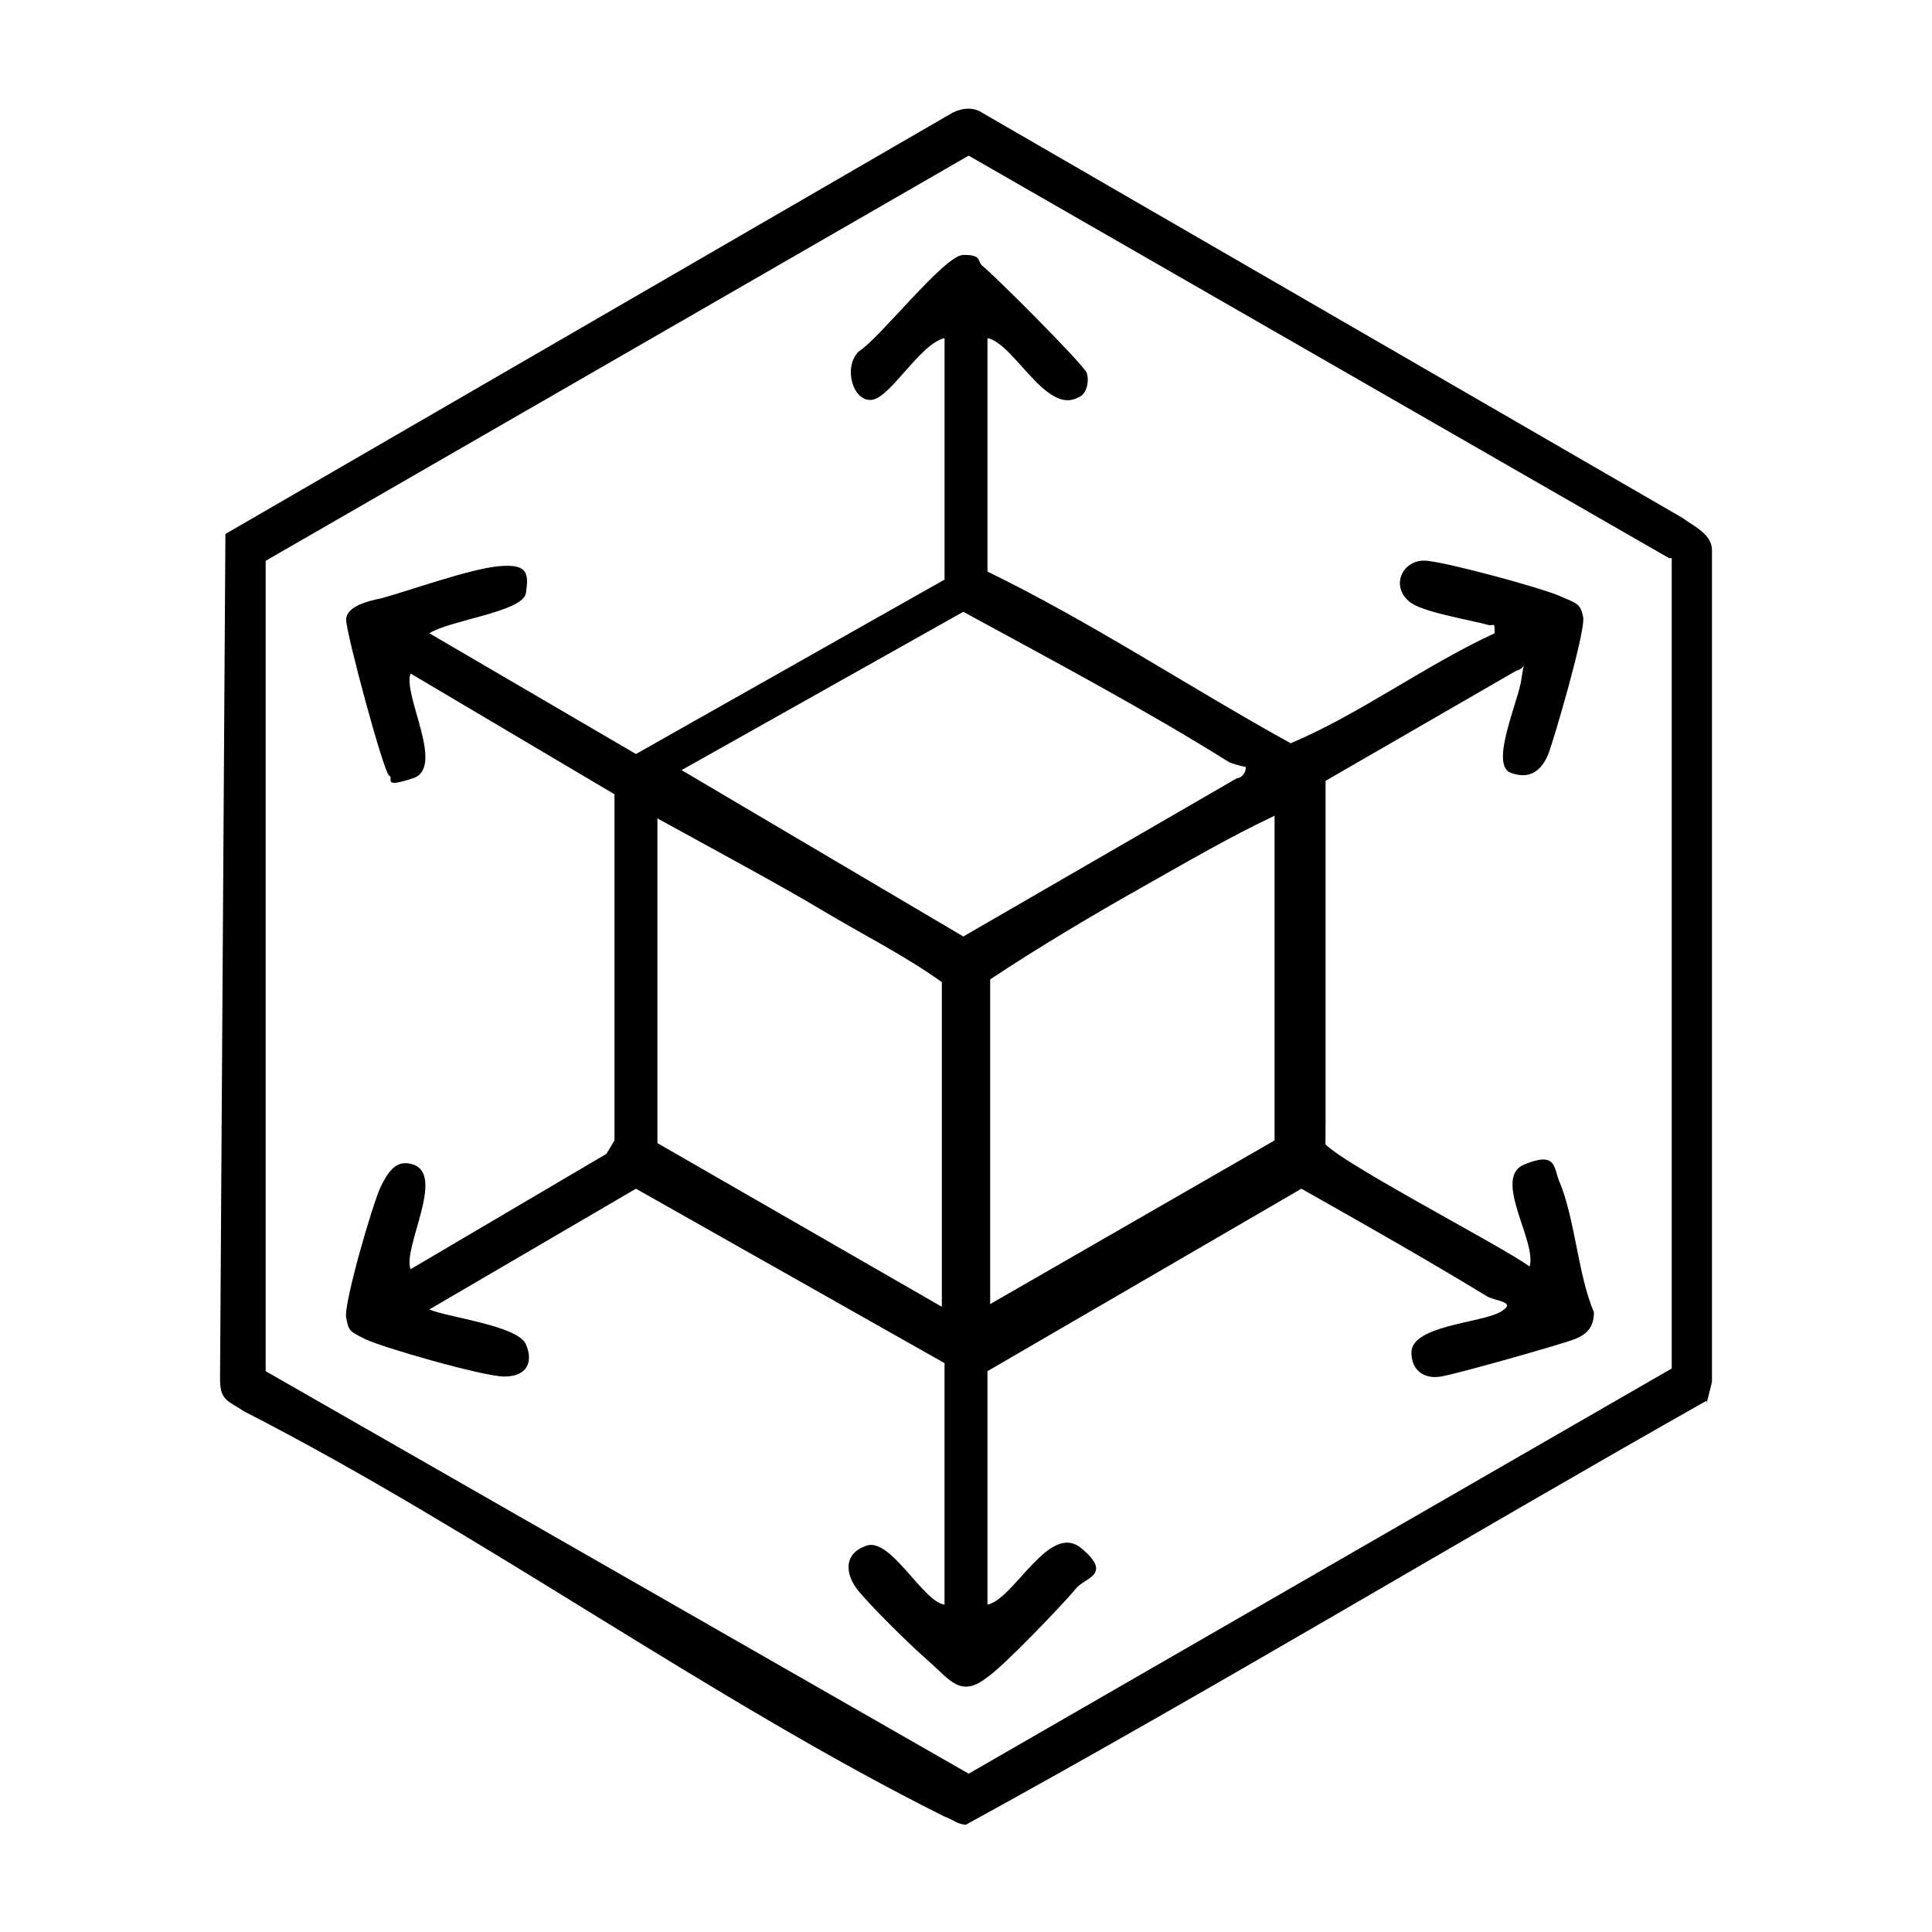
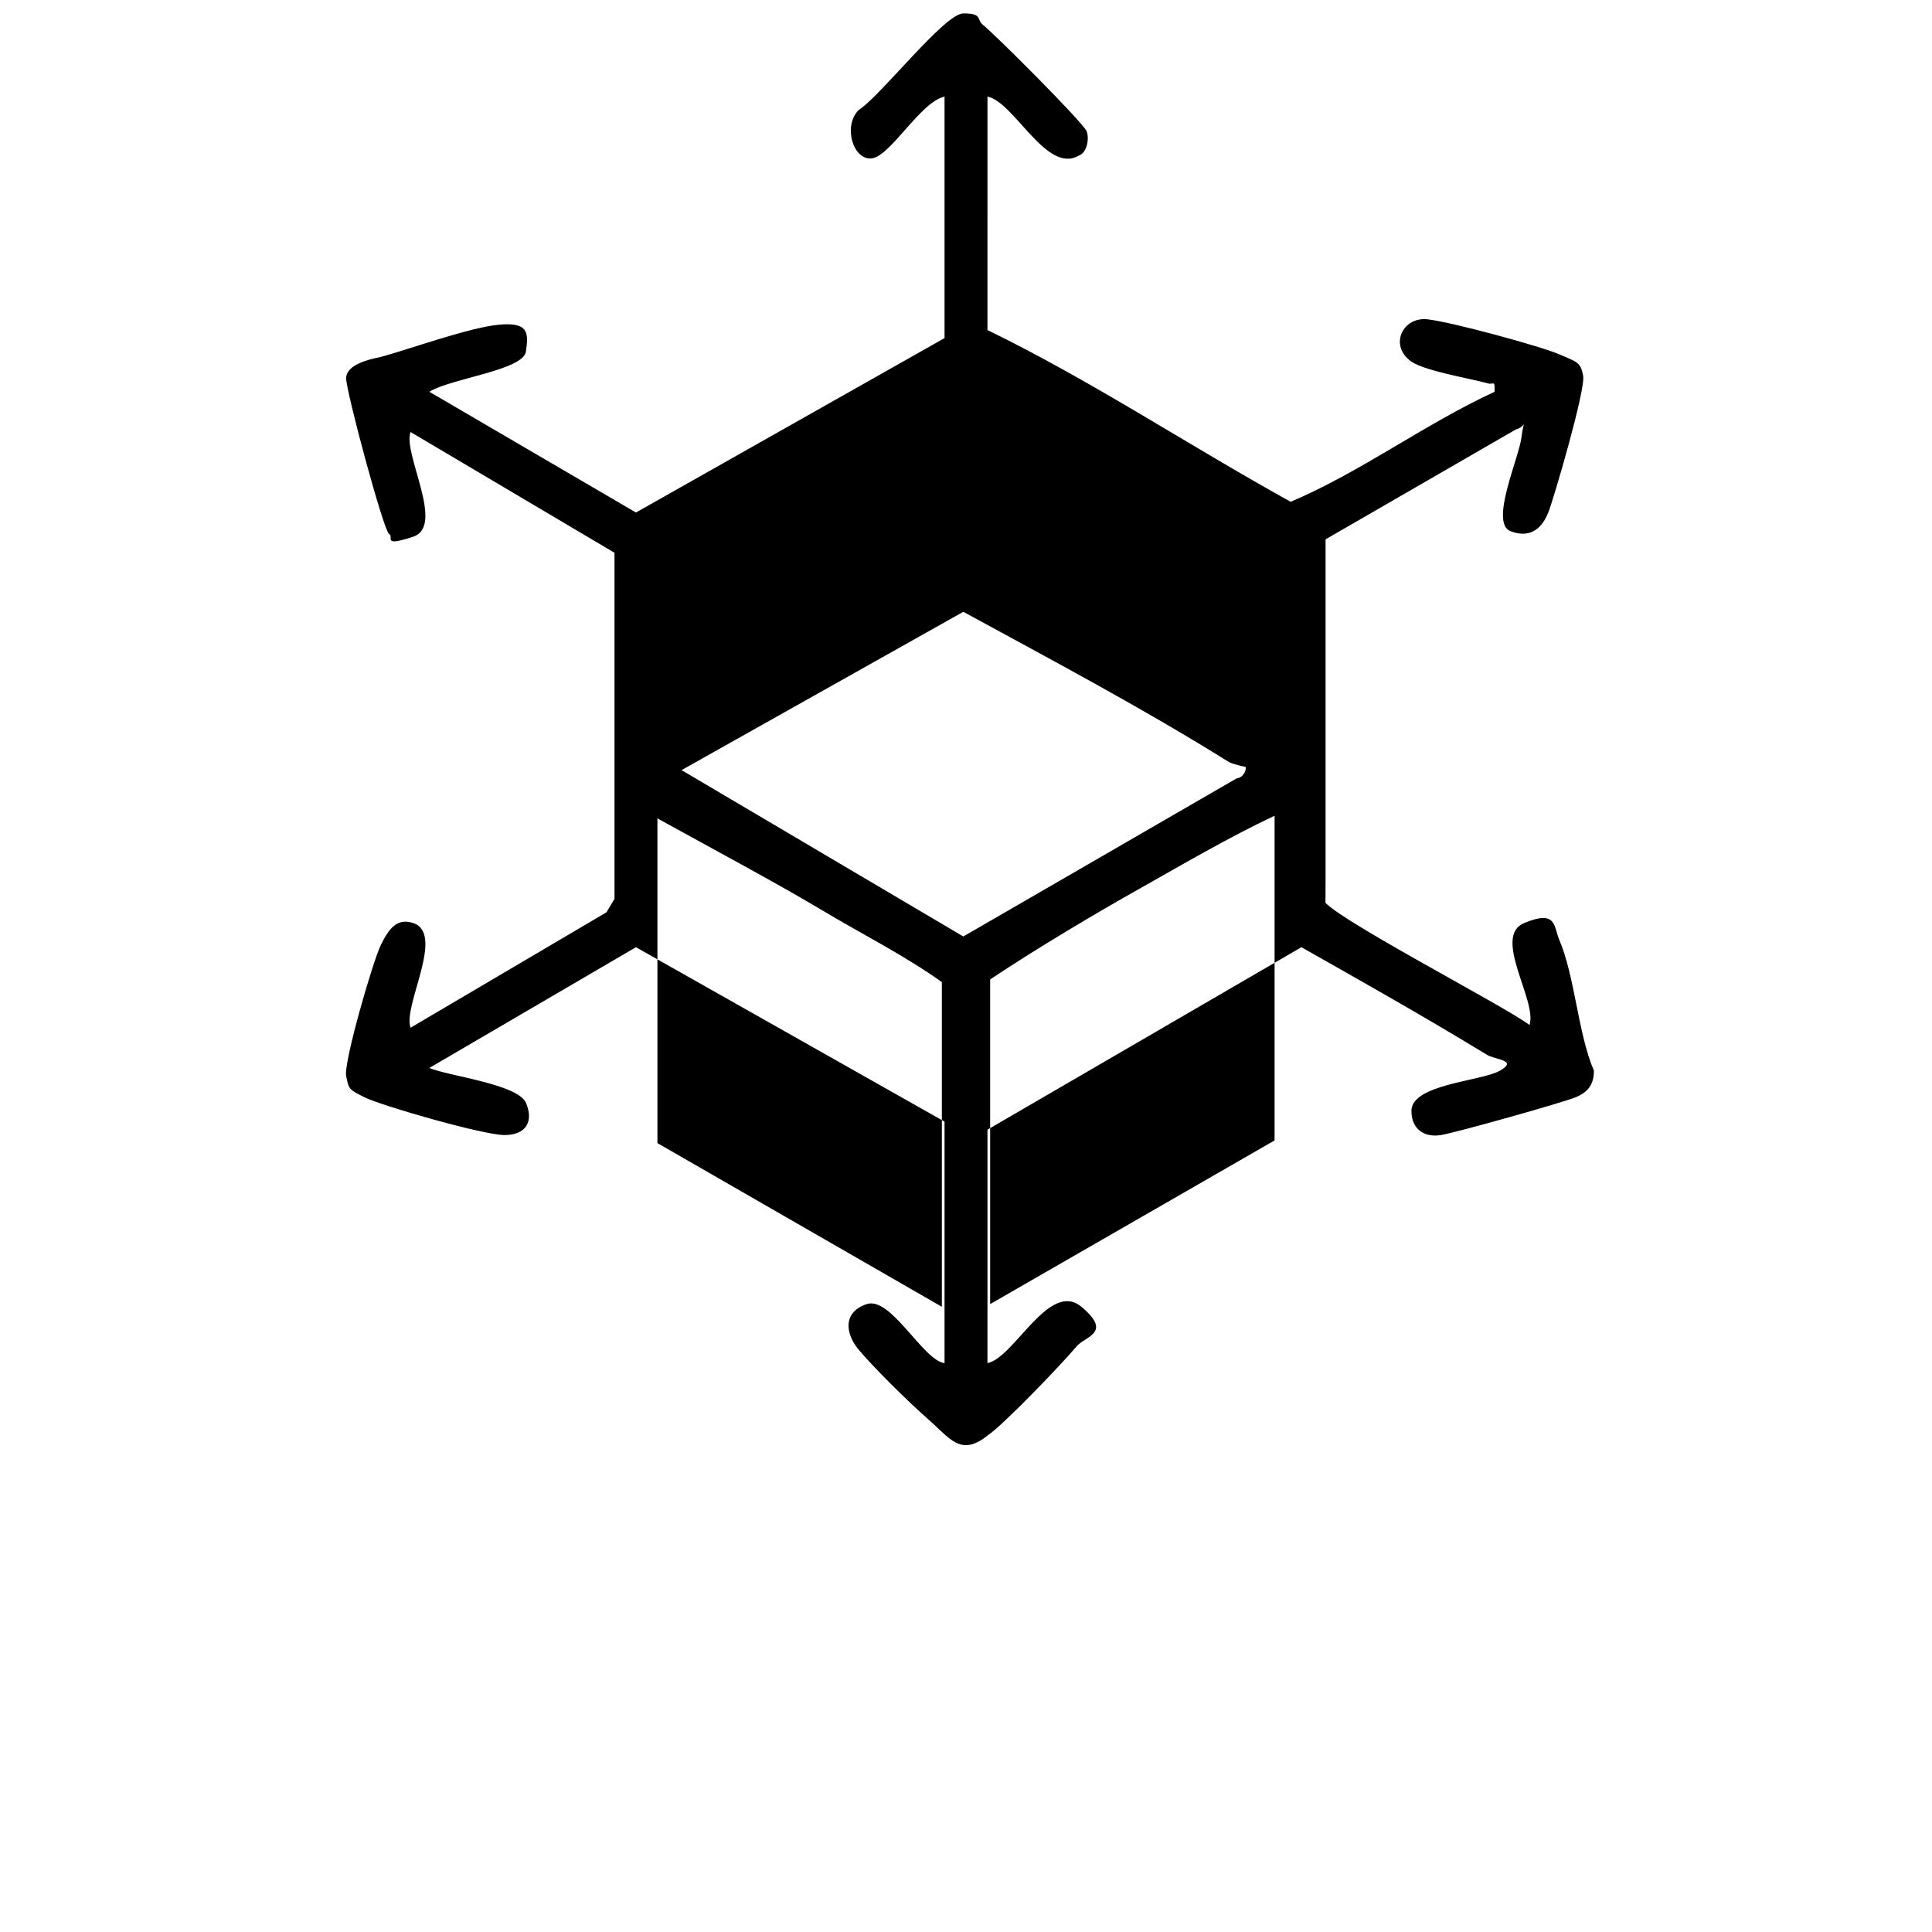
<svg xmlns="http://www.w3.org/2000/svg" id="Layer_1" data-name="Layer 1" viewBox="0 0 72 72">
-   <path d="M63.6,52.2c-9.2,5.2-18.3,10.7-27.6,15.8-.3,0-.5-.2-.8-.3-8.8-4.4-17.3-10.6-26.1-15.1-.6-.4-.9-.4-.9-1.2l.2-31.5,27.1-15.7c.4-.2.8-.2,1.1,0l26.1,15.1c.4.3,1.1.6,1.1,1.2v31s-.2.8-.2.8ZM62.2,20.8l-26.1-15-26.2,15.1v30.2s26.2,15,26.2,15l26.2-15.1v-30.2Z" />
-   <path d="M36.8,12.3v9c3.9,1.9,7.5,4.3,11.3,6.4,2.6-1.1,5-2.9,7.6-4.1,0-.4,0-.3-.2-.3-.7-.2-2.6-.5-3-.9-.7-.6-.2-1.6.7-1.5s4.2,1,4.9,1.3.8.3.9.8-1.1,4.6-1.3,5.1-.6,1-1.4.7.3-2.7.4-3.5.2-.4-.2-.3l-7.1,4.1c0,4.2,0,8.4,0,12.6s-.2.6-.1.8c0,.5,6.8,4,7.7,4.7.3-.9-1.4-3.3-.2-3.8s1.1.1,1.3.6c.6,1.4.7,3.5,1.3,4.9,0,.5-.2.8-.7,1s-4.4,1.3-5,1.4-1.1-.2-1.1-.9c0-1,2.6-1.1,3.3-1.5s-.2-.4-.5-.6c-2.3-1.4-4.6-2.7-6.9-4l-11.7,6.8v8.7c1-.2,2.3-3.1,3.5-2.1s.1,1.1-.2,1.5c-.5.6-2.7,2.9-3.3,3.3-1,.8-1.4.1-2.2-.6s-2.1-2-2.6-2.6-.6-1.4.3-1.7,2.1,2.1,2.9,2.2v-9l-11.5-6.5-7.7,4.5c.7.3,3.3.6,3.6,1.3s0,1.2-.8,1.2-4.6-1.1-5.2-1.4-.6-.3-.7-.8,1-4.3,1.3-4.9.6-1,1.2-.8c1.2.4-.4,3.1-.1,3.9l7.3-4.3.3-.5v-12.9s-7.6-4.5-7.6-4.5c-.3.8,1.3,3.5.1,3.9s-.7,0-.9-.1-1.6-5.3-1.6-5.8.8-.7,1.3-.8c1.1-.3,3.3-1.1,4.4-1.2s1.1.3,1,1-2.8,1-3.6,1.5l7.7,4.5,11.5-6.5v-9c-.9.2-2,2.2-2.7,2.3s-1.1-1.2-.5-1.8c.8-.5,3.2-3.6,3.9-3.6s.5.2.7.4c.4.3,3.8,3.7,3.9,4s0,.8-.3.9c-1.2.7-2.4-2-3.4-2.2ZM46.5,28.6s-.5-.1-.7-.2c-3.2-2-6.6-3.8-9.9-5.6l-10.5,5.9,10.5,6.2,10.2-5.9c.2,0,.4-.3.3-.5ZM35.1,48.7v-12.1c-1.4-1-3-1.8-4.5-2.7s-4.1-2.3-6.1-3.4v12.1l10.6,6.1ZM47.5,30.4c-1.7.8-3.4,1.8-5,2.7s-3.8,2.2-5.6,3.4v12.1l10.6-6.1v-12.1Z" />
+   <path d="M36.8,12.3c3.9,1.9,7.5,4.3,11.3,6.4,2.6-1.1,5-2.9,7.6-4.1,0-.4,0-.3-.2-.3-.7-.2-2.6-.5-3-.9-.7-.6-.2-1.6.7-1.5s4.2,1,4.9,1.3.8.3.9.8-1.1,4.6-1.3,5.1-.6,1-1.4.7.3-2.7.4-3.5.2-.4-.2-.3l-7.1,4.1c0,4.2,0,8.4,0,12.6s-.2.6-.1.8c0,.5,6.8,4,7.7,4.7.3-.9-1.4-3.3-.2-3.8s1.1.1,1.3.6c.6,1.4.7,3.5,1.3,4.9,0,.5-.2.8-.7,1s-4.4,1.3-5,1.4-1.1-.2-1.1-.9c0-1,2.6-1.1,3.3-1.5s-.2-.4-.5-.6c-2.3-1.4-4.6-2.7-6.9-4l-11.7,6.8v8.7c1-.2,2.3-3.1,3.5-2.1s.1,1.1-.2,1.5c-.5.6-2.7,2.9-3.3,3.3-1,.8-1.4.1-2.2-.6s-2.1-2-2.6-2.6-.6-1.4.3-1.7,2.1,2.1,2.9,2.2v-9l-11.5-6.5-7.7,4.5c.7.3,3.3.6,3.6,1.3s0,1.2-.8,1.2-4.6-1.1-5.2-1.4-.6-.3-.7-.8,1-4.3,1.3-4.9.6-1,1.2-.8c1.2.4-.4,3.1-.1,3.9l7.3-4.3.3-.5v-12.9s-7.6-4.5-7.6-4.5c-.3.8,1.3,3.5.1,3.9s-.7,0-.9-.1-1.6-5.3-1.6-5.8.8-.7,1.3-.8c1.1-.3,3.3-1.1,4.4-1.2s1.1.3,1,1-2.8,1-3.6,1.5l7.7,4.5,11.5-6.5v-9c-.9.2-2,2.2-2.7,2.3s-1.1-1.2-.5-1.8c.8-.5,3.2-3.6,3.9-3.6s.5.2.7.4c.4.3,3.8,3.7,3.9,4s0,.8-.3.9c-1.2.7-2.4-2-3.4-2.2ZM46.5,28.6s-.5-.1-.7-.2c-3.2-2-6.6-3.8-9.9-5.6l-10.5,5.9,10.5,6.2,10.2-5.9c.2,0,.4-.3.3-.5ZM35.1,48.7v-12.1c-1.4-1-3-1.8-4.5-2.7s-4.1-2.3-6.1-3.4v12.1l10.6,6.1ZM47.5,30.4c-1.7.8-3.4,1.8-5,2.7s-3.8,2.2-5.6,3.4v12.1l10.6-6.1v-12.1Z" />
</svg>